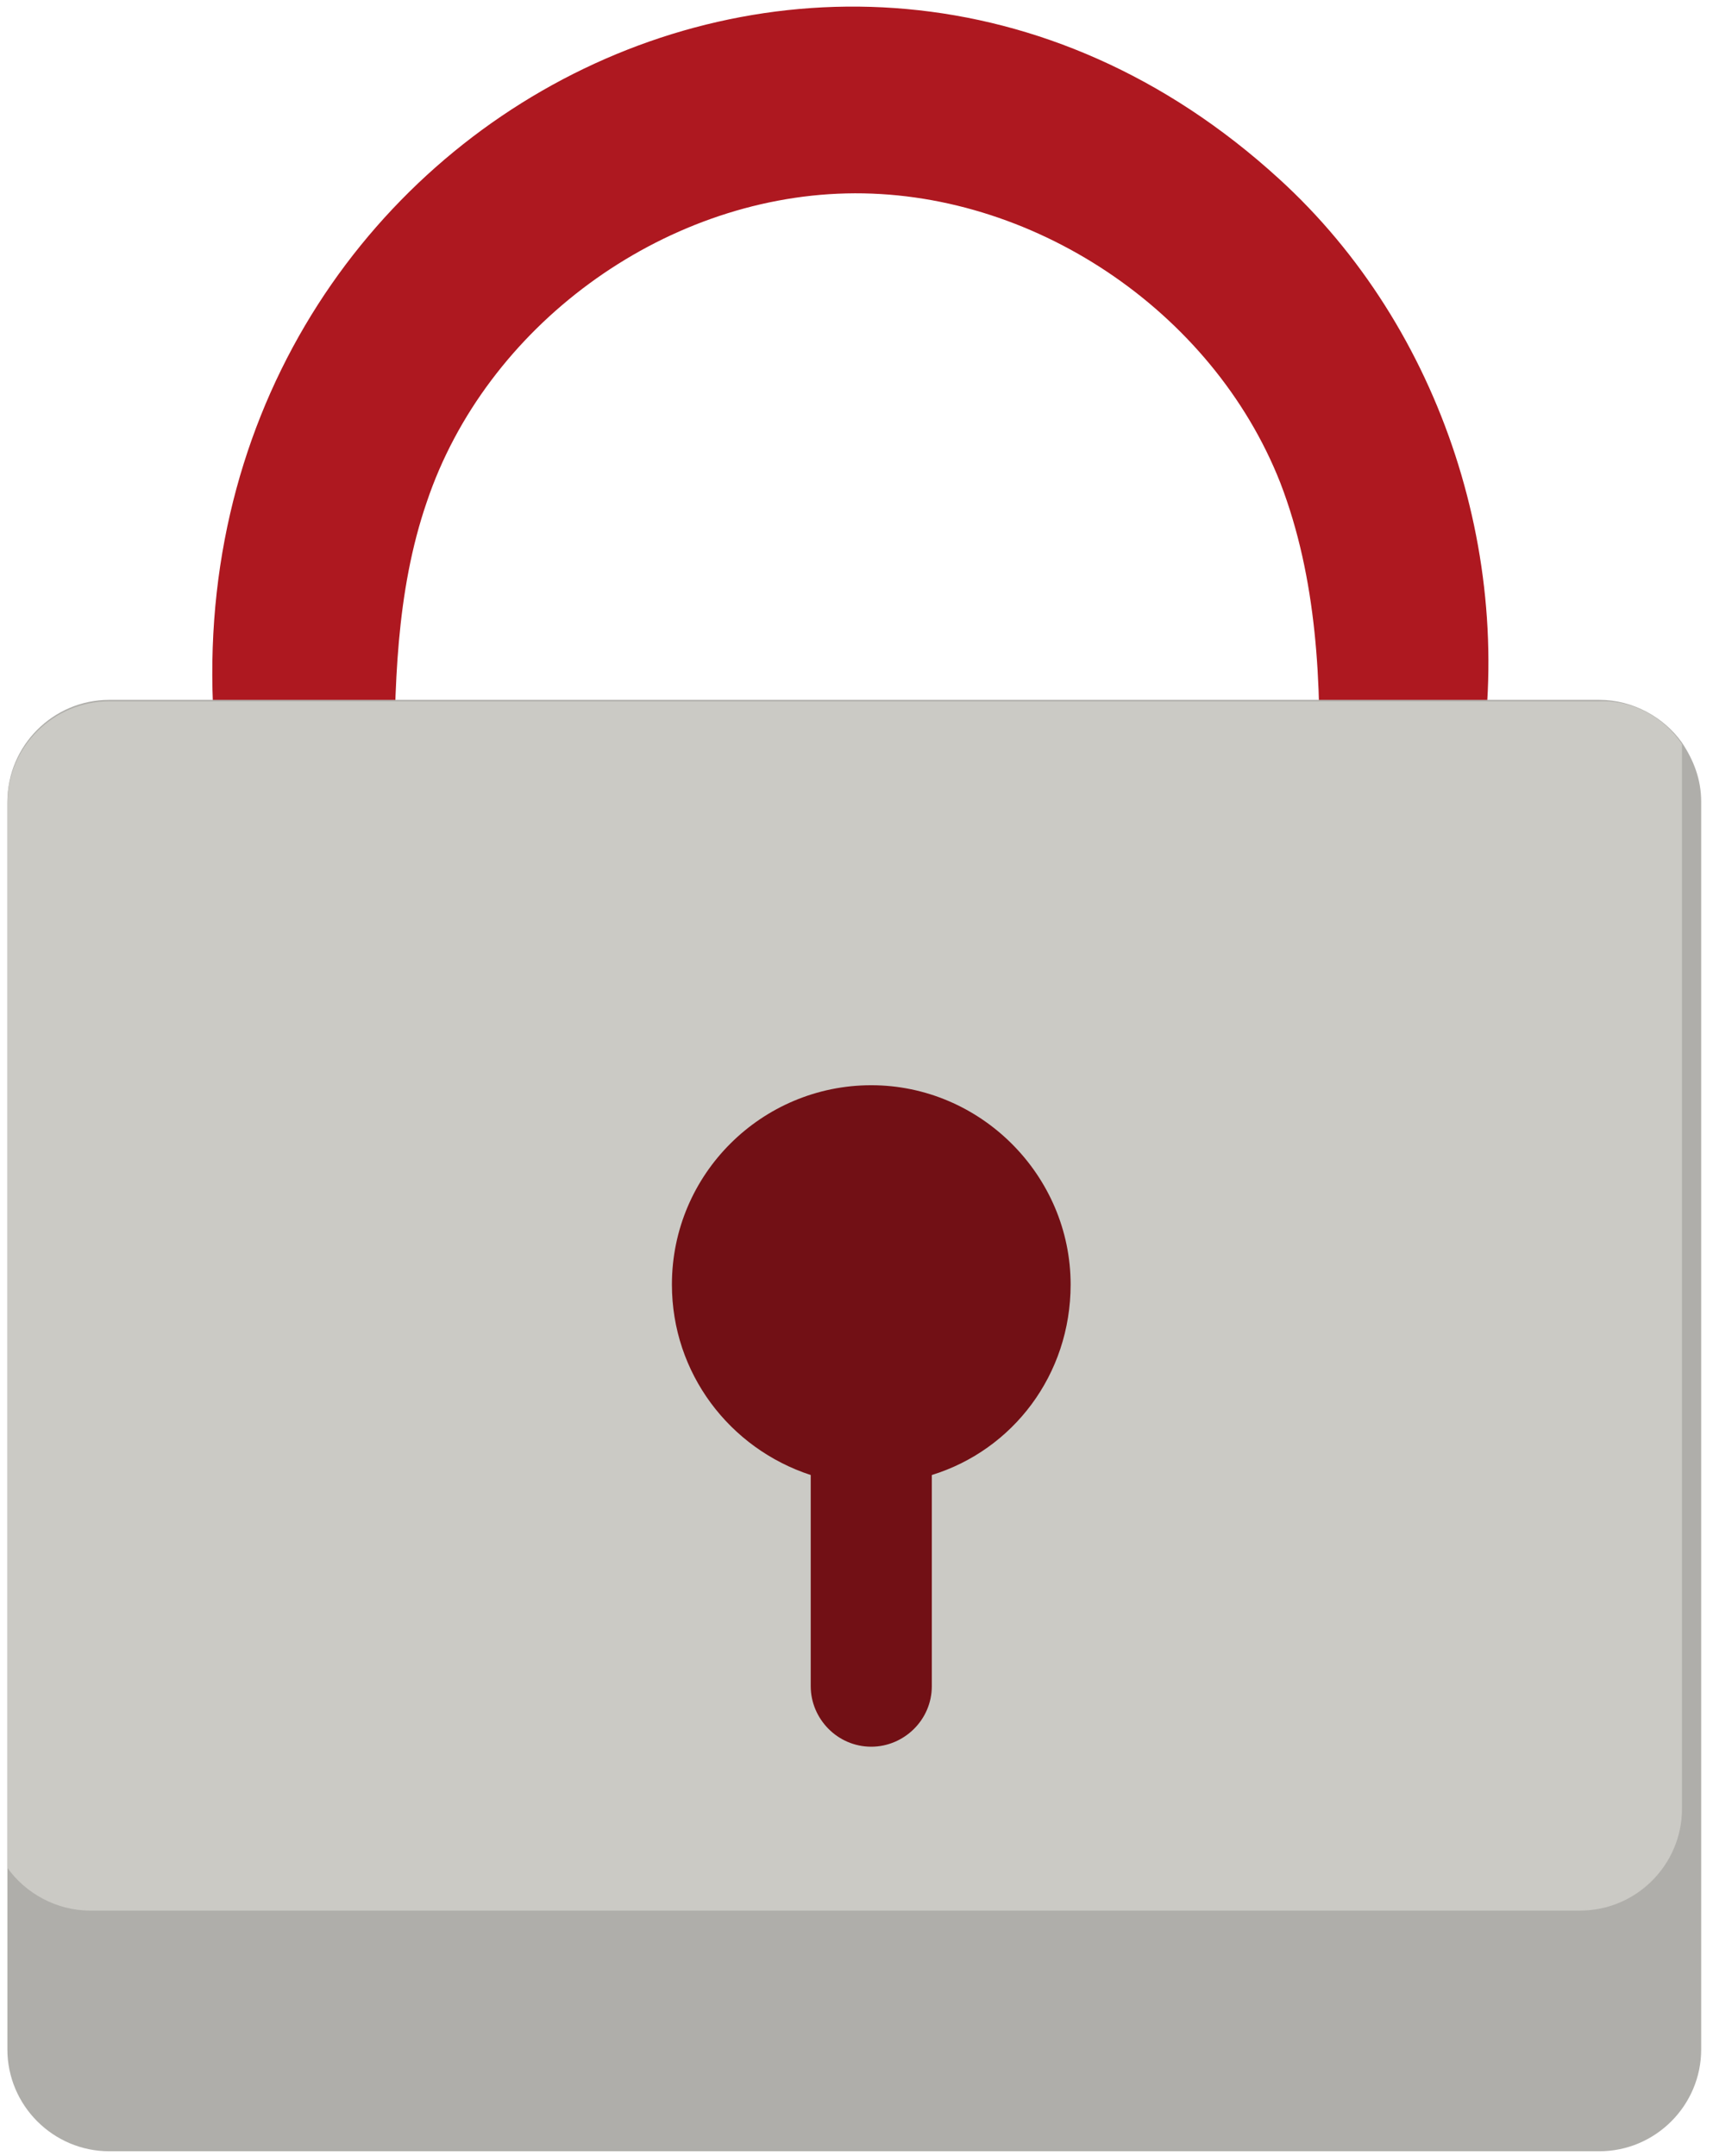
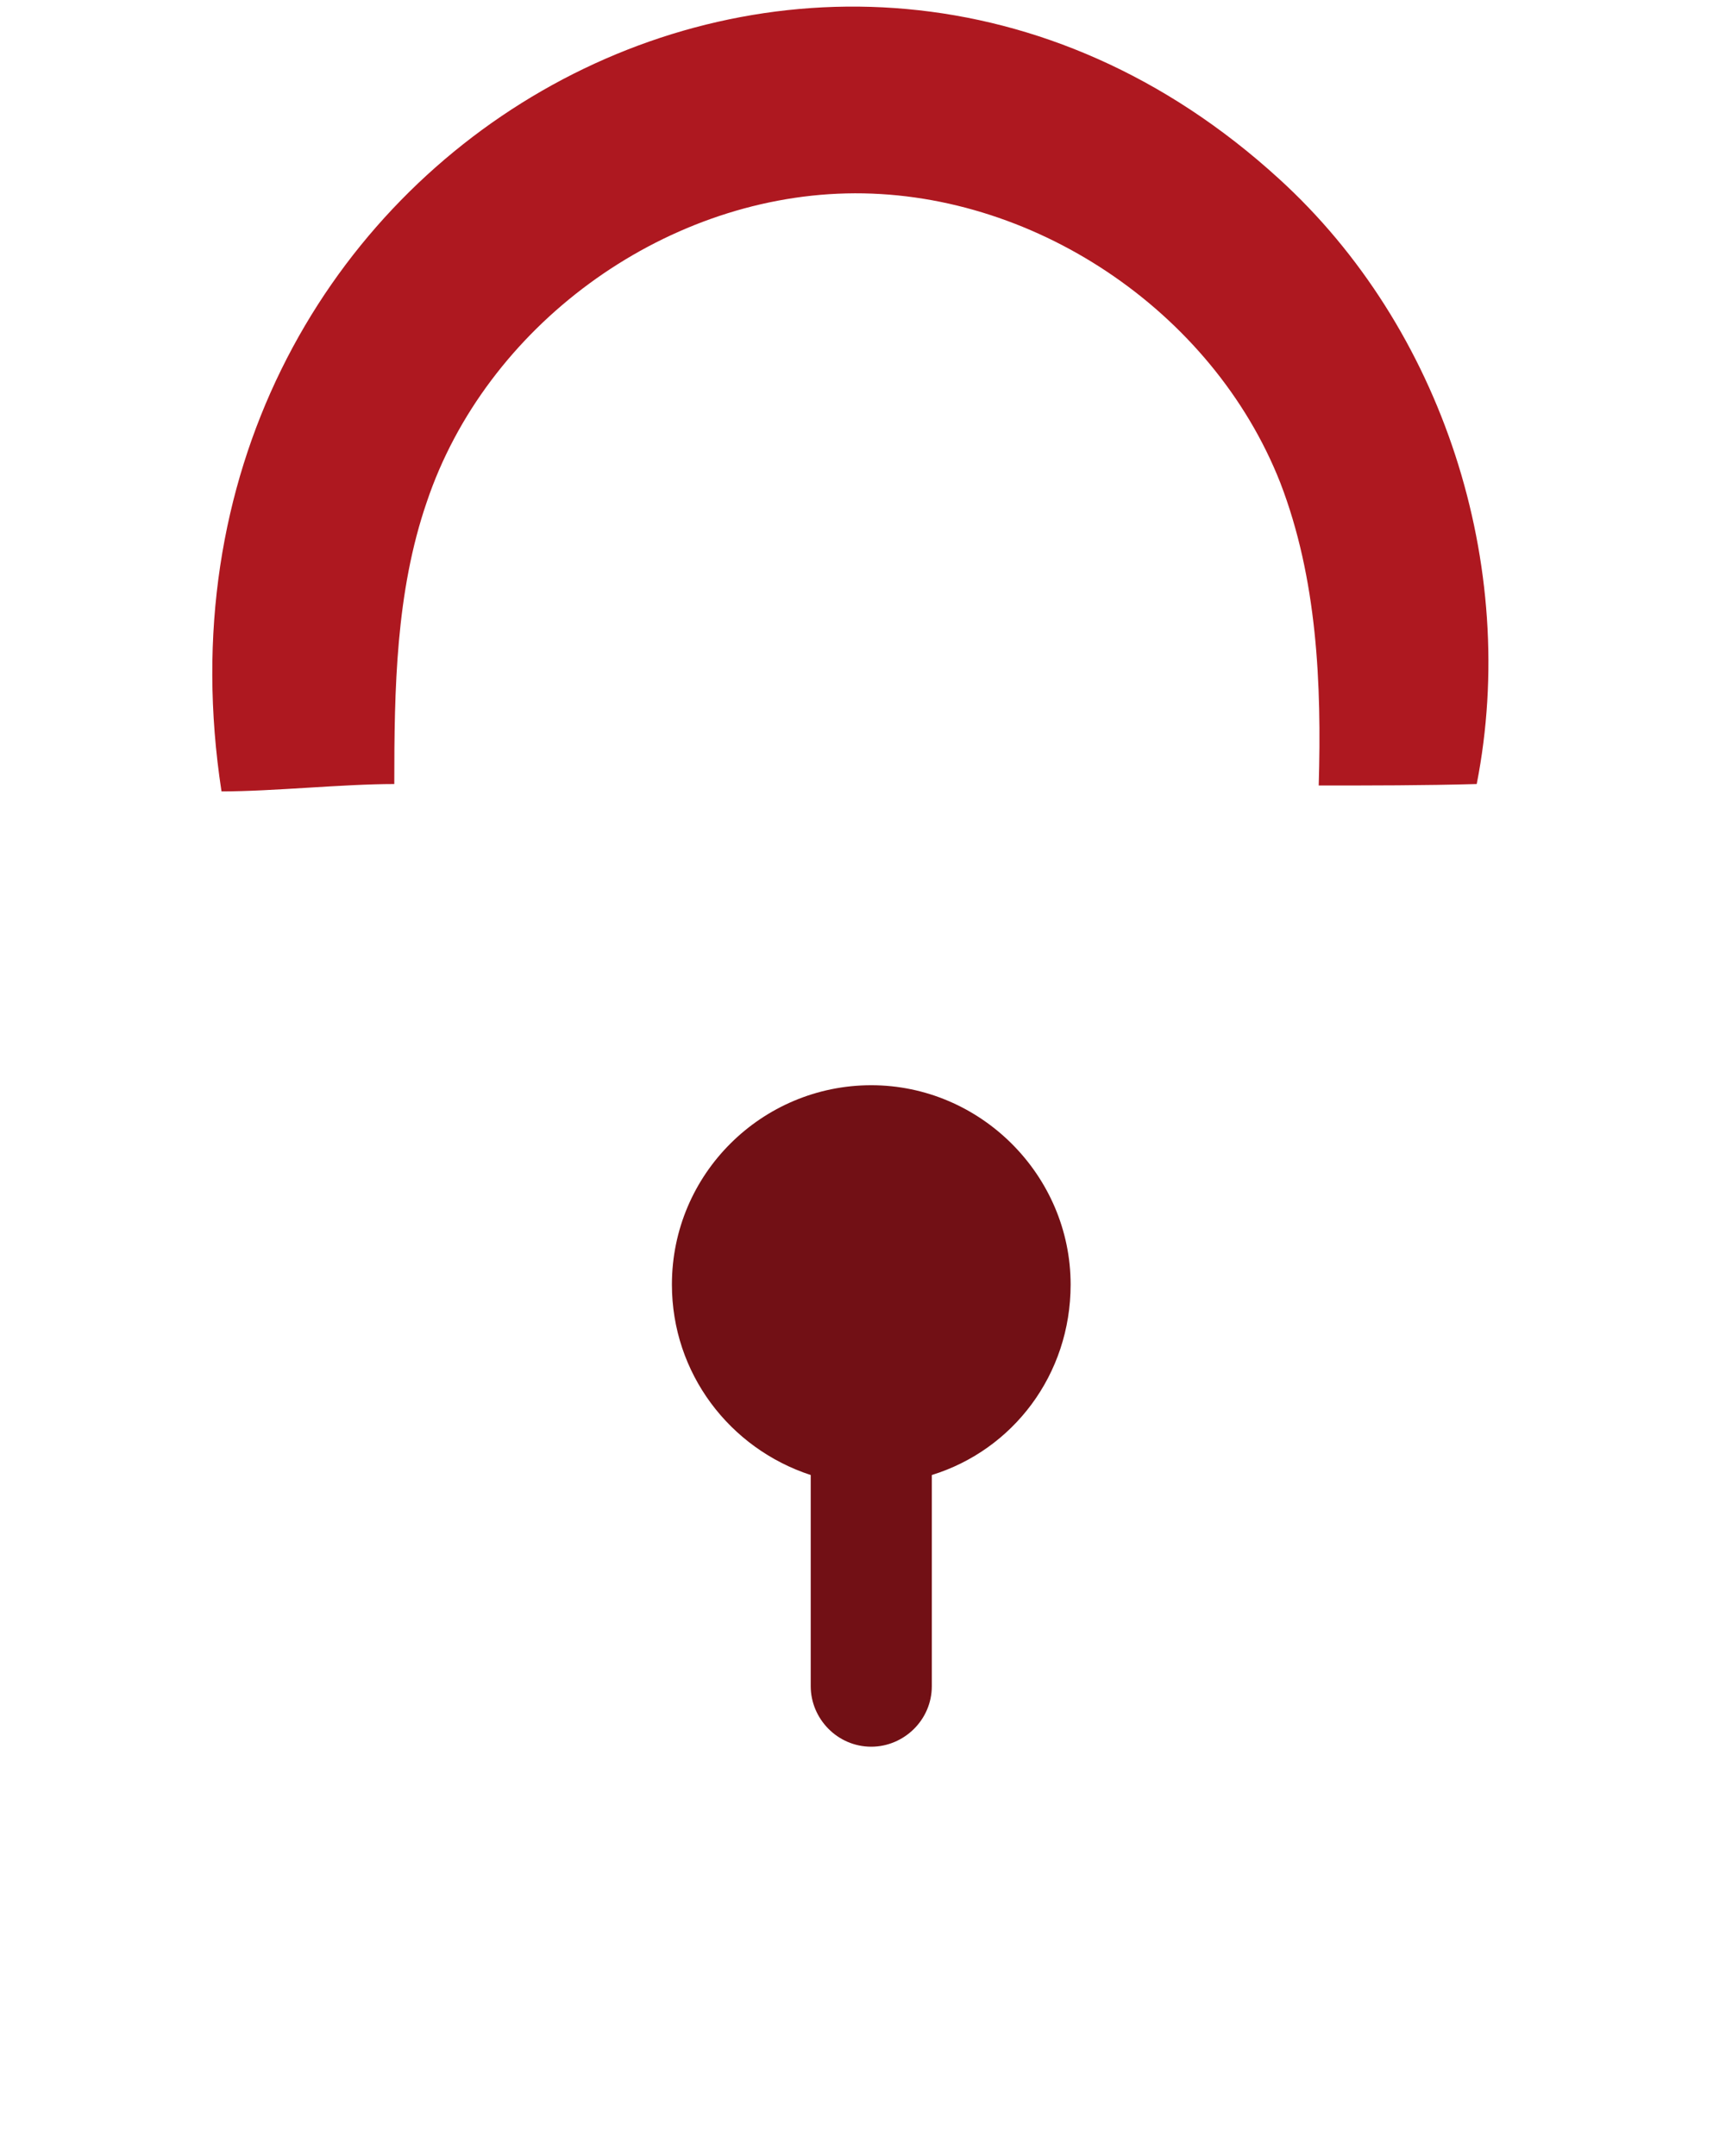
<svg xmlns="http://www.w3.org/2000/svg" version="1.1" id="Layer_1" x="0px" y="0px" viewBox="0 0 116 146" style="enable-background:new 0 0 116 146;" xml:space="preserve">
  <style type="text/css">
	.st0{fill:#AE1820;}
	.st1{fill:#AFAEAA;}
	.st2{fill:#CBCAC5;}
	.st3{fill:#721015;}
</style>
  <path id="Shape" class="st0" d="M15,53.6c3.5,0,8.2-0.5,11.7-0.5c0-6.4,0.1-13,2.2-19.1c4-11.9,15.9-20.6,28.4-20.9  c12.5-0.3,24.8,7.9,29.4,19.6c2.5,6.5,2.8,13.6,2.6,20.5c3.6,0,7.1,0,10.7-0.1c2.9-14.8-2.3-30.9-13.4-41  C55.6-16.2,8.4,10.7,15,53.6z" />
-   <path id="Shape_1_" class="st1" d="M115.2,54.3v84.5c0,3.8-3.1,6.9-6.9,6.9H7.4c-3.8,0-6.9-3.1-6.9-6.9V54.3c0-3.8,3.1-6.9,6.9-6.9  h100.9c2.3,0,4.4,1.2,5.6,2.9C114.7,51.5,115.2,52.8,115.2,54.3z" />
-   <path id="Shape_2_" class="st2" d="M113.9,50.4v72.1c0,3.8-3.1,6.9-6.9,6.9H6.1c-2.3,0-4.4-1.2-5.6-2.9V54.4c0-3.8,3.1-6.9,6.9-6.9  h100.9C110.6,47.4,112.7,48.6,113.9,50.4z" />
  <path id="Shape_3_" class="st3" d="M72.5,87c0,6.1-3.9,11.2-9.4,12.9v14.3c0,2.3-1.9,4.1-4.1,4.1c-2.3,0-4.1-1.9-4.1-4.1V99.9  c-5.5-1.8-9.4-6.9-9.4-12.9c0-7.5,6.1-13.5,13.5-13.5S72.5,79.6,72.5,87z" />
</svg>